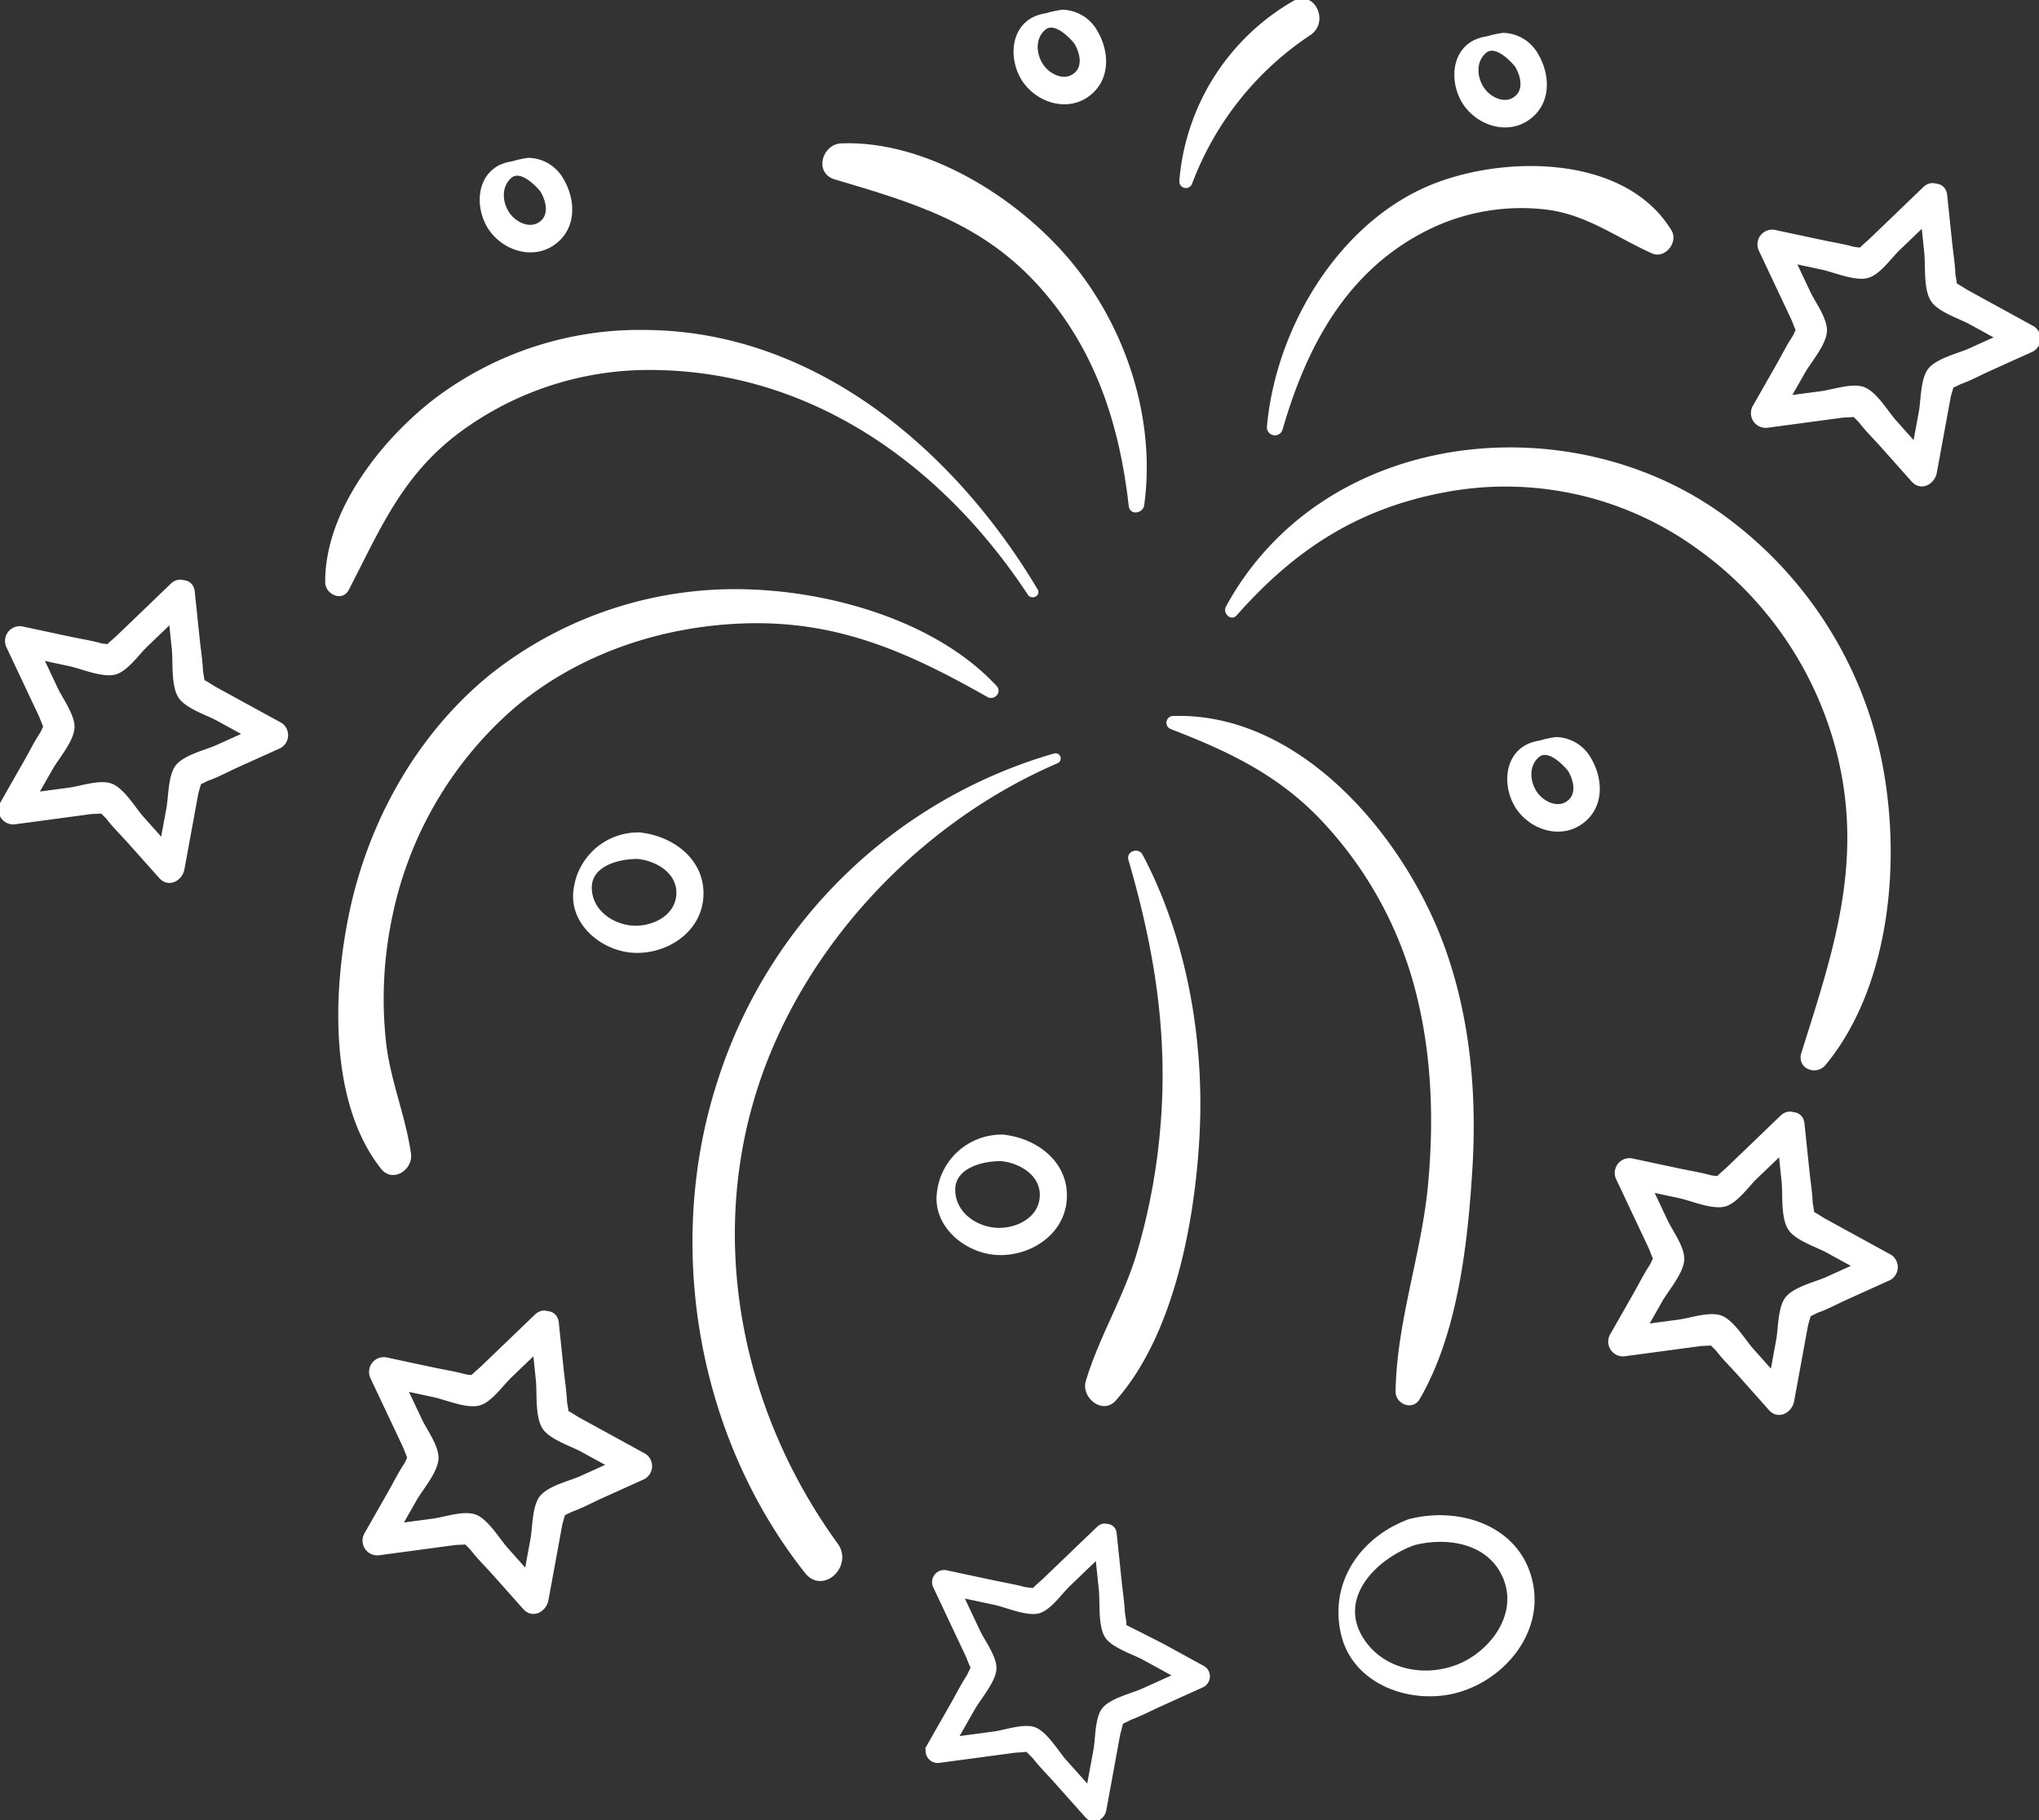
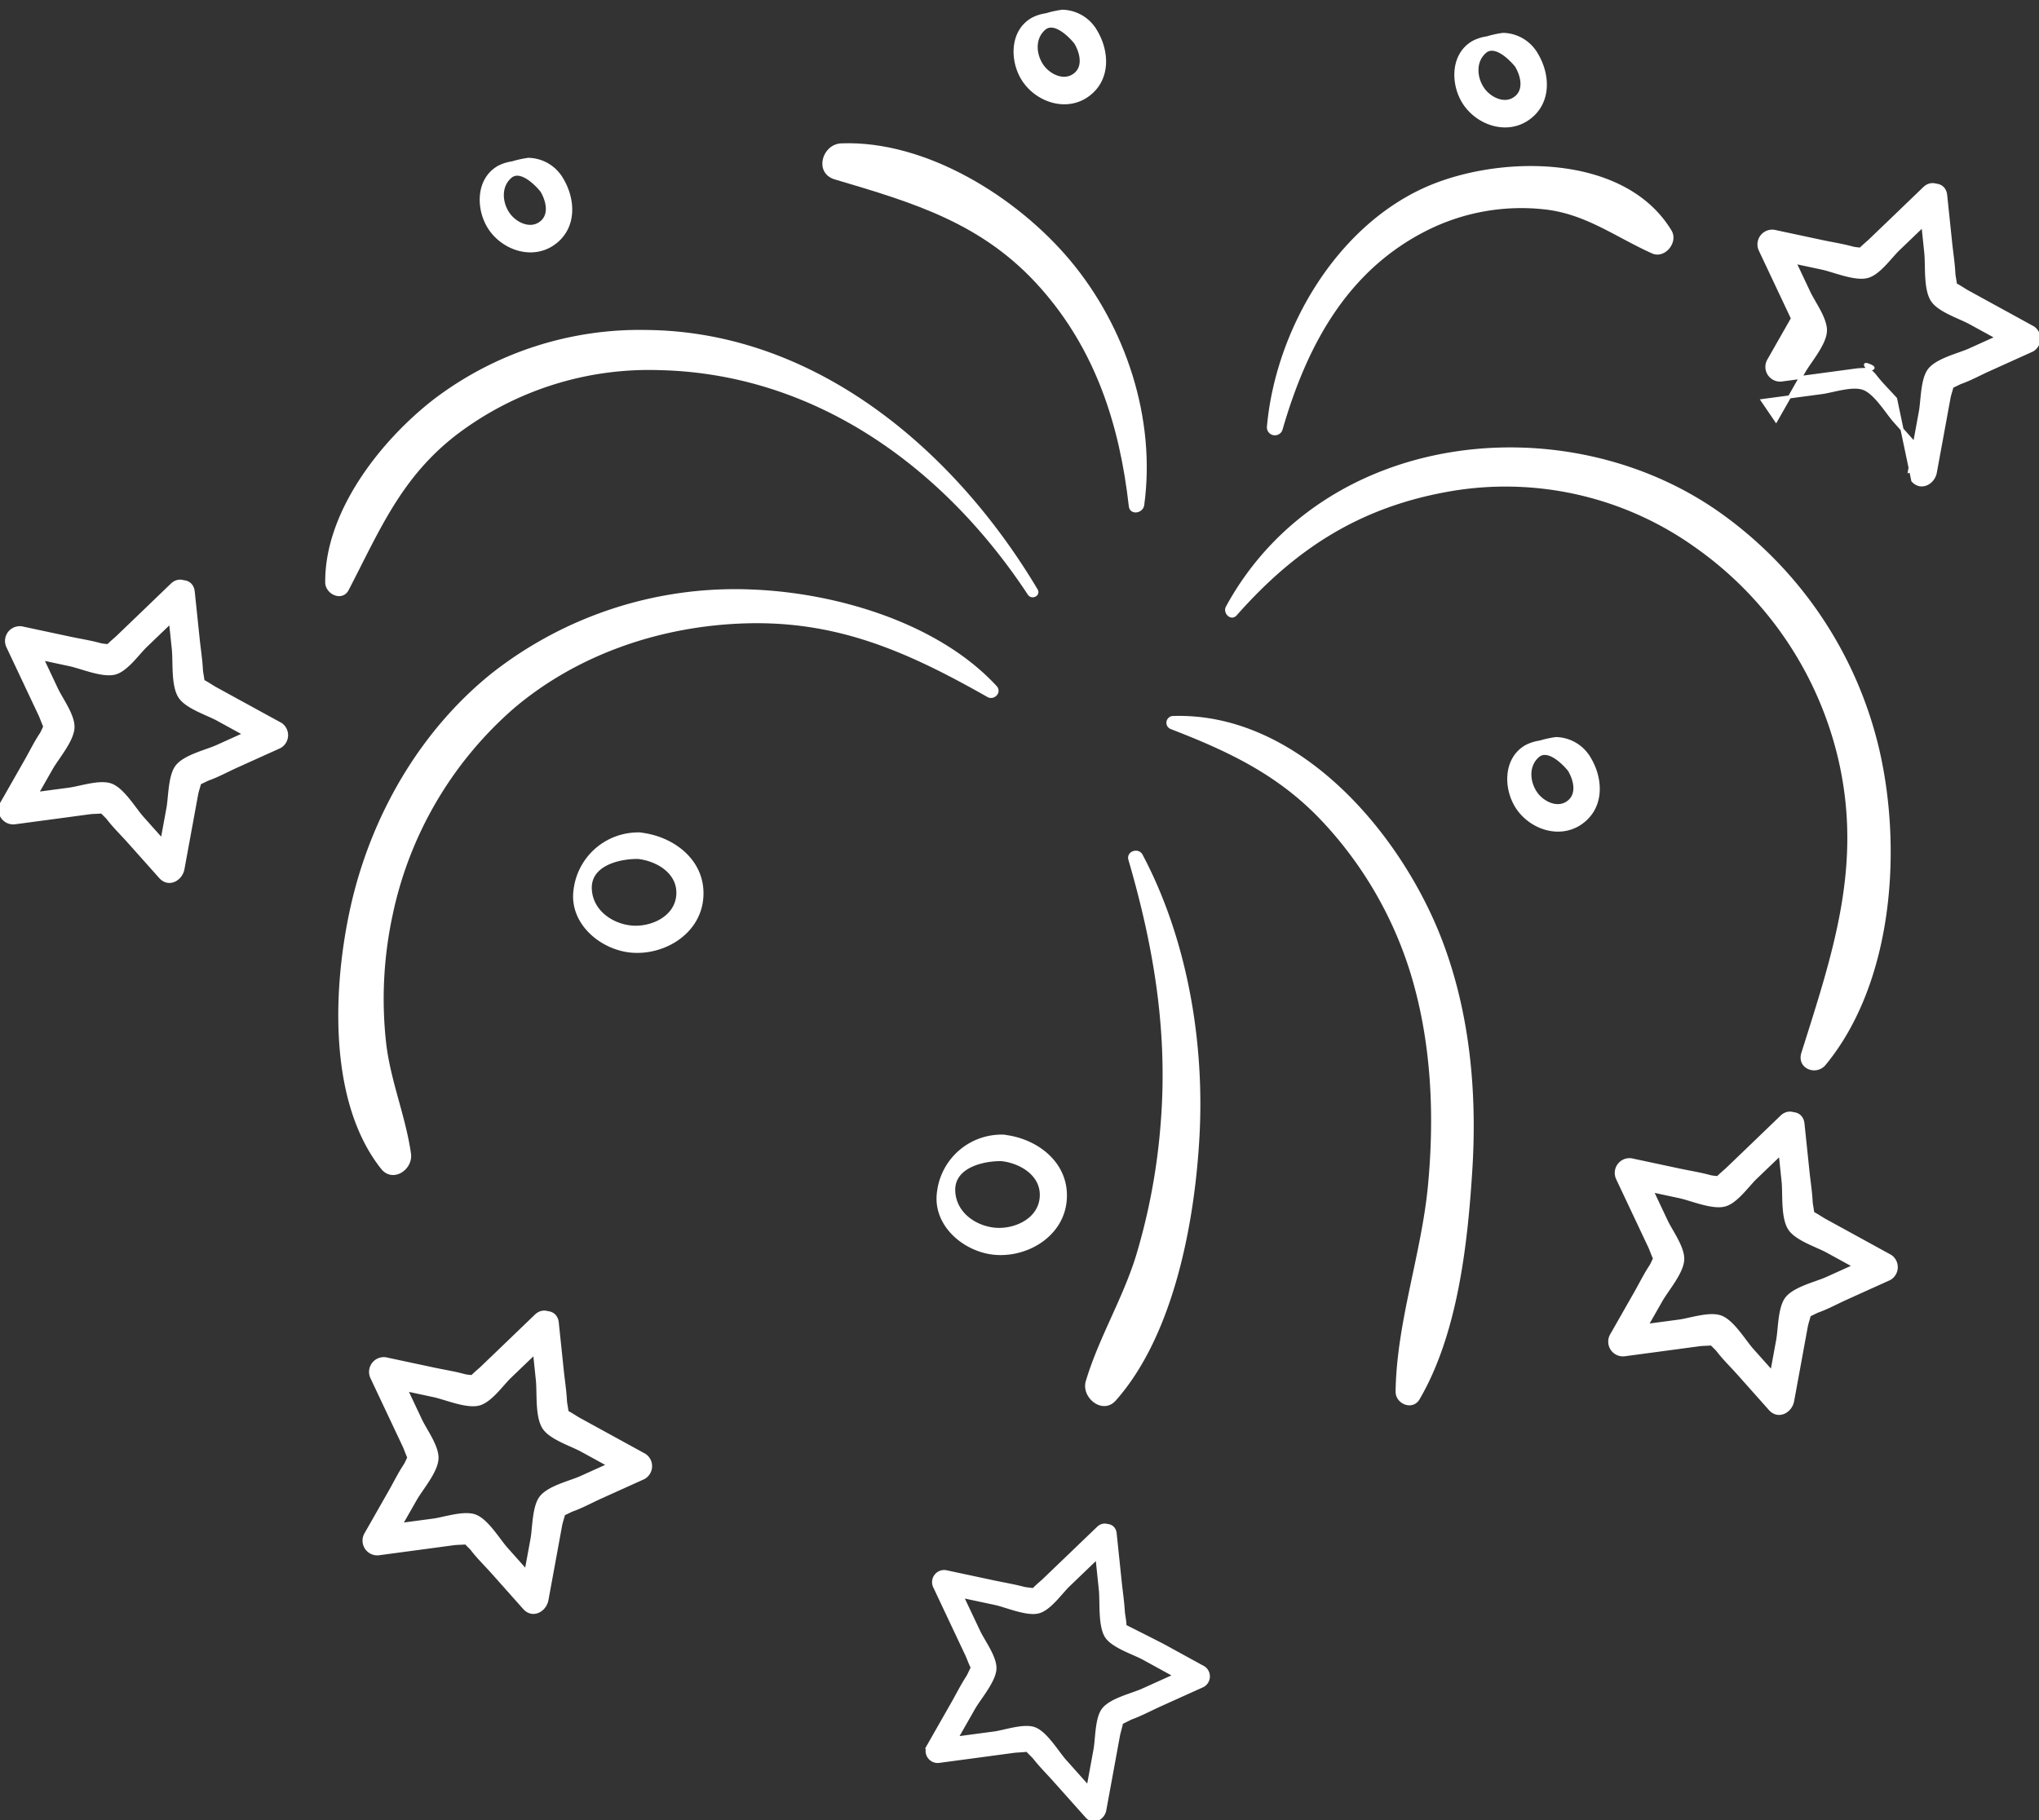
<svg xmlns="http://www.w3.org/2000/svg" id="Component_5_7" data-name="Component 5 – 7" width="336.58" height="300.51" viewBox="0 0 336.58 300.51">
  <rect x="0" y="0" width="336.58" height="300.51" fill="#333333" stroke="none" />
  <defs>
    <clipPath id="clip-path">
      <path id="Path_109" data-name="Path 109" d="M0,158.805H336.58V-141.7H0Z" transform="translate(0 141.704)" fill="none" stroke="#fff" stroke-width="0.5" />
    </clipPath>
  </defs>
  <g id="Group_114" data-name="Group 114" clip-path="url(#clip-path)">
    <g id="Group_93" data-name="Group 93" transform="translate(60.092 216.646)">
      <path id="Path_88" data-name="Path 88" d="M14.628,1.407q.445,4.272.891,8.546c.224,2.155-.159,6.044,1.093,7.914,1.135,1.7,4.554,2.772,6.231,3.692l8.065,4.422q.1-1.864.195-3.728-4.192,1.893-8.382,3.788c-1.8.81-5.458,1.635-6.693,3.393-1.126,1.605-1.063,4.973-1.4,6.805l-1.8,9.8,3.722-1.336q-3.071-3.442-6.142-6.888c-1.3-1.455-3.233-4.763-5.228-5.44-1.876-.638-5,.458-6.849.706q-4.888.652-9.773,1.308l2.244,3.3,4.586-8.044c.978-1.718,3.474-4.589,3.568-6.72.089-2-1.916-4.672-2.714-6.364L-8,7.568q-1.286,1.524-2.577,3.045,4.491.957,8.979,1.917c1.933.411,5.384,1.906,7.438,1.4,1.925-.469,3.815-3.236,5.154-4.521l7.152-6.865c1.994-1.917-.86-5.134-2.86-3.213L10.12,4.3l-3.8,3.65c-.51.49-3.269,2.719-1.332,1.976C6.631,9.294,4.48,9.5,3.4,9.2,1.77,8.753.067,8.492-1.582,8.14L-9.223,6.509A2.187,2.187,0,0,0-11.8,9.555q1.534,3.248,3.066,6.5,1.127,2.389,2.255,4.78c.375.793,1.344,3.862,1.387,1.881.042-1.955-.722.53-1.23,1.3-.938,1.414-1.7,2.984-2.543,4.458q-1.95,3.423-3.9,6.846a2.185,2.185,0,0,0,2.244,3.3l7.061-.946,5.2-.7c1.048-.14,3.834.019,2.183-.7-1.908-.827.39,1.077.824,1.644,1.027,1.34,2.282,2.558,3.407,3.817L13.375,47.6c1.366,1.529,3.4.409,3.724-1.336q.651-3.54,1.3-7.081.476-2.605.955-5.211c.224-1.215,1.217-3.459.074-2.292-1.516,1.55,1.349-.083,1.855-.263,1.58-.564,3.115-1.408,4.645-2.1q3.567-1.613,7.135-3.223a2.187,2.187,0,0,0,.195-3.726Q30.13,20.65,27,18.935q-2.3-1.26-4.605-2.524c-.673-.369-3.079-2.061-2.346-.939.8,1.228.142-1.383.11-2.027-.08-1.7-.356-3.421-.534-5.115L18.806.476c-.288-2.759-4.463-1.813-4.177.931" transform="translate(13.092 1.256)" fill="#fff" stroke="#fff" stroke-width="0.5" />
    </g>
    <g id="Group_94" data-name="Group 94" transform="translate(0 95.959)">
      <path id="Path_89" data-name="Path 89" d="M14.628,1.407q.445,4.272.891,8.546c.224,2.155-.159,6.044,1.093,7.914,1.135,1.7,4.554,2.772,6.231,3.692l8.065,4.422q.1-1.864.195-3.728-4.192,1.893-8.382,3.788c-1.8.81-5.458,1.635-6.693,3.391-1.126,1.607-1.063,4.975-1.4,6.807q-.9,4.9-1.8,9.8l3.724-1.336q-3.074-3.445-6.144-6.888c-1.3-1.455-3.233-4.763-5.228-5.44-1.876-.638-5,.458-6.849.706q-4.888.652-9.773,1.308,1.121,1.648,2.244,3.3Q-6.9,33.666-4.61,29.646c.978-1.718,3.474-4.589,3.568-6.723.089-2-1.916-4.67-2.714-6.362Q-5.878,12.064-8,7.568l-2.579,3.045q4.491.957,8.979,1.917c1.933.411,5.384,1.906,7.438,1.4,1.925-.469,3.815-3.236,5.154-4.521q3.576-3.432,7.152-6.867c1.994-1.915-.86-5.132-2.86-3.211L10.12,4.3q-1.9,1.823-3.8,3.65c-.508.49-3.269,2.719-1.332,1.976C6.631,9.294,4.48,9.5,3.4,9.2,1.77,8.753.067,8.492-1.582,8.14Q-5.4,7.323-9.223,6.509A2.186,2.186,0,0,0-11.8,9.553q1.534,3.251,3.066,6.5l2.255,4.782c.375.793,1.344,3.862,1.387,1.881.042-1.955-.722.53-1.23,1.3-.938,1.414-1.7,2.984-2.543,4.458q-1.95,3.423-3.9,6.846a2.185,2.185,0,0,0,2.244,3.3l7.061-.946,5.2-.7c1.048-.14,3.834.019,2.183-.7-1.908-.827.39,1.077.824,1.644,1.027,1.34,2.282,2.555,3.407,3.817q2.614,2.93,5.228,5.862c1.366,1.529,3.4.409,3.724-1.336q.651-3.54,1.3-7.081.476-2.605.955-5.211c.224-1.215,1.217-3.459.074-2.292-1.516,1.55,1.347-.083,1.855-.263,1.58-.564,3.115-1.408,4.645-2.1q3.567-1.613,7.135-3.223a2.189,2.189,0,0,0,.195-3.728Q30.13,20.651,27,18.935q-2.3-1.26-4.605-2.524c-.673-.369-3.079-2.061-2.346-.942.8,1.23.142-1.381.11-2.025-.08-1.7-.356-3.421-.534-5.115Q19.215,4.4,18.806.476c-.288-2.759-4.463-1.813-4.177.931" transform="translate(13.092 1.256)" fill="#fff" stroke="#fff" stroke-width="0.5" />
    </g>
    <g id="Group_95" data-name="Group 95" transform="translate(265.721 183.791)">
      <path id="Path_90" data-name="Path 90" d="M14.628,1.407q.445,4.272.891,8.546c.227,2.155-.159,6.044,1.093,7.914,1.135,1.7,4.554,2.772,6.231,3.692l8.065,4.422q.1-1.864.195-3.728-4.192,1.893-8.382,3.788c-1.8.81-5.458,1.635-6.693,3.391-1.126,1.607-1.063,4.975-1.4,6.807l-1.8,9.8,3.724-1.336q-3.074-3.442-6.144-6.888c-1.3-1.455-3.233-4.763-5.228-5.44-1.876-.638-5,.458-6.849.706q-4.888.652-9.773,1.308l2.244,3.3Q-6.9,33.666-4.61,29.646c.978-1.718,3.474-4.589,3.568-6.72.089-2-1.916-4.672-2.714-6.364Q-5.878,12.064-8,7.568q-1.289,1.524-2.577,3.045,4.488.957,8.977,1.917c1.933.411,5.384,1.906,7.438,1.4,1.925-.469,3.815-3.236,5.154-4.521l7.152-6.865c1.994-1.917-.86-5.134-2.86-3.213L10.12,4.3l-3.8,3.65c-.508.49-3.269,2.719-1.332,1.976C6.631,9.294,4.479,9.5,3.4,9.2,1.769,8.753.067,8.492-1.582,8.14L-9.224,6.509A2.187,2.187,0,0,0-11.8,9.555q1.534,3.248,3.066,6.5,1.127,2.389,2.255,4.78c.375.793,1.344,3.862,1.387,1.881.042-1.955-.722.53-1.23,1.3-.938,1.414-1.7,2.984-2.543,4.458q-1.95,3.423-3.9,6.846a2.185,2.185,0,0,0,2.244,3.3l7.061-.946,5.2-.7c1.048-.14,3.834.019,2.183-.7-1.908-.827.39,1.077.824,1.644,1.027,1.34,2.282,2.558,3.407,3.817L13.374,47.6c1.366,1.529,3.4.409,3.724-1.336q.651-3.54,1.3-7.081.476-2.605.955-5.211c.224-1.215,1.217-3.459.074-2.29-1.516,1.548,1.349-.085,1.855-.265,1.58-.564,3.115-1.408,4.645-2.1q3.567-1.613,7.135-3.223a2.189,2.189,0,0,0,.195-3.728Q30.129,20.651,27,18.935q-2.3-1.26-4.605-2.524c-.673-.369-3.079-2.061-2.346-.939.8,1.228.142-1.383.11-2.027-.08-1.7-.356-3.421-.534-5.115L18.805.476c-.288-2.759-4.463-1.813-4.177.931" transform="translate(13.092 1.256)" fill="#fff" stroke="#fff" stroke-width="0.5" />
    </g>
    <g id="Group_96" data-name="Group 96" transform="translate(153.028 251.807)">
      <path id="Path_91" data-name="Path 91" d="M14.626,1.125q.445,4.272.891,8.546c.216,2.063-.167,5.978,1.023,7.764,1.076,1.614,4.527,2.7,6.119,3.573q4.03,2.211,8.065,4.424.076-1.492.155-2.984-4.189,1.893-8.382,3.788c-1.747.789-5.3,1.582-6.53,3.245-1.1,1.487-1.014,4.871-1.332,6.591q-.9,4.9-1.8,9.8l2.979-1.067q-3.071-3.445-6.144-6.888C8.405,36.5,6.542,33.292,4.628,32.6c-1.755-.636-4.885.486-6.623.719q-4.888.652-9.773,1.308.9,1.317,1.8,2.638l4.586-8.044c.936-1.641,3.411-4.473,3.5-6.506.083-1.909-1.9-4.523-2.668-6.144Q-6.678,12.075-8.8,7.578l-2.062,2.435q4.491.961,8.979,1.917c1.81.386,5.287,1.909,7.209,1.393,1.844-.494,3.659-3.17,4.961-4.42q3.576-3.436,7.15-6.867c1.6-1.533-.686-4.106-2.287-2.568q-2.585,2.478-5.168,4.96-1.9,1.826-3.8,3.65c-.487.469-3,2.5-1.541,2.023,1.389-.458-1-.464-1.8-.679C1.208,8.991-.485,8.715-2.137,8.361Q-5.958,7.547-9.778,6.73a1.749,1.749,0,0,0-2.06,2.437q1.531,3.248,3.064,6.5l2.255,4.78c.326.691,1.33,3.605,1.376,2.1.049-1.561-.845.9-1.243,1.518-.923,1.425-1.7,2.98-2.541,4.458q-1.953,3.423-3.9,6.846A1.749,1.749,0,0,0-11.034,38l7.061-.946q2.6-.35,5.2-.7c.838-.112,3.7-.1,2.386-.63-1.493-.6.642,1.215,1.029,1.709,1.046,1.334,2.278,2.553,3.4,3.817l5.23,5.862c1.093,1.224,2.723.329,2.979-1.067q.651-3.54,1.3-7.083.476-2.605.955-5.211c.169-.92,1.063-3.48.191-2.471-1.076,1.243,1.469-.261,1.969-.447,1.58-.583,3.11-1.4,4.645-2.1q3.57-1.613,7.135-3.223A1.75,1.75,0,0,0,32.6,22.54q-3.131-1.715-6.259-3.431c-1.552-.85-7.008-3.546-7.044-3.6.6.916.053-1.61.021-2.161-.1-1.705-.358-3.416-.536-5.115q-.41-3.929-.819-7.853c-.229-2.208-3.57-1.453-3.341.744" transform="translate(13.09 1.004)" fill="#fff" stroke="#fff" stroke-width="0.5" />
    </g>
    <g id="Group_97" data-name="Group 97" transform="translate(94.851 137.682)">
      <path id="Path_92" data-name="Path 92" d="M5.637.006A10.484,10.484,0,0,0-4.956,9.148C-5.8,14.734-.48,19.073,4.623,19.376c5.223.31,10.79-3.075,11.315-8.68C16.516,4.544,11.161.54,5.637.006c-2.469-.24-2.651,3.612-.2,3.879,3.155.346,6.784,2.458,6.555,6.152-.239,3.894-4.58,5.734-7.917,5.31C.822,14.933-2.292,12.639-2.455,9.1c-.182-4.025,4.641-5.251,7.889-5.215,2.471.028,2.674-3.9.2-3.879" transform="translate(5.045 0.005)" fill="#fff" stroke="#fff" stroke-width="0.5" />
    </g>
    <g id="Group_98" data-name="Group 98" transform="translate(154.844 187.574)">
      <path id="Path_93" data-name="Path 93" d="M5.637.006A10.484,10.484,0,0,0-4.956,9.148C-5.8,14.734-.48,19.073,4.623,19.376c5.223.31,10.79-3.075,11.315-8.68C16.516,4.544,11.161.54,5.637.006c-2.469-.24-2.651,3.612-.2,3.879,3.155.346,6.784,2.458,6.555,6.152-.239,3.894-4.58,5.734-7.917,5.31C.822,14.933-2.292,12.639-2.455,9.1c-.182-4.025,4.641-5.251,7.889-5.215,2.471.028,2.674-3.9.2-3.879" transform="translate(5.045 0.005)" fill="#fff" stroke="#fff" stroke-width="0.5" />
    </g>
    <g id="Group_99" data-name="Group 99" transform="translate(221.185 250.421)">
-       <path id="Path_94" data-name="Path 94" d="M6.044.34C-1.574,3.125-6.932,10.35-5.021,18.919c1.88,8.438,11.643,11.715,19.17,9.522,7.607-2.216,13.9-9.823,11.975-18.1-2.122-9.1-12-12.107-20.08-10-2.384.621-1.586,4.4.824,3.794,5.482-1.385,12.39-.31,14.887,5.6,2.545,6.027-2.039,12.224-7.425,14.491C8.848,26.528,1.994,25.322-1.5,20.289-6.393,13.238.389,6.422,6.868,4.134,9.18,3.318,8.361-.506,6.044.34" transform="translate(5.41 0.304)" fill="#fff" stroke="#fff" stroke-width="0.5" />
-     </g>
+       </g>
    <g id="Group_100" data-name="Group 100" transform="translate(249.054 121.944)">
      <path id="Path_95" data-name="Path 95" d="M6.837,1.443A6.512,6.512,0,0,0,1.669-1.284a16.683,16.683,0,0,0-2.623.57A7.152,7.152,0,0,0-3.239.011c-3.7,2.1-3.519,7.35-1.243,10.427C-2.148,13.592,2.378,15,5.753,12.672,9.611,10.008,9.247,4.933,6.837,1.443,5.6-.345,2.486,1.8,3.7,3.636c1.093,1.646,1.865,4.386-.184,5.7C1.781,10.458-.5,9.3-1.587,7.8c-1.328-1.841-1.567-4.627.294-6.22C.356.17,2.954,2.724,3.981,4.043,5.506,6,8.421,3.371,6.837,1.443" transform="translate(6.12 1.287)" fill="#fff" stroke="#fff" stroke-width="0.5" />
    </g>
    <g id="Group_101" data-name="Group 101" transform="translate(79.436 26.305)">
      <path id="Path_96" data-name="Path 96" d="M6.837,1.443A6.512,6.512,0,0,0,1.669-1.284,16.453,16.453,0,0,0-.954-.712,7.1,7.1,0,0,0-3.239.011c-3.7,2.1-3.519,7.35-1.243,10.427C-2.148,13.592,2.378,15,5.753,12.672,9.611,10.008,9.247,4.933,6.837,1.443,5.6-.345,2.486,1.8,3.7,3.636c1.093,1.644,1.865,4.386-.184,5.7C1.781,10.458-.5,9.3-1.587,7.8c-1.328-1.841-1.567-4.627.294-6.22C.356.17,2.954,2.724,3.981,4.043,5.506,6,8.421,3.371,6.837,1.443" transform="translate(6.12 1.287)" fill="#fff" stroke="#fff" stroke-width="0.5" />
    </g>
    <g id="Group_102" data-name="Group 102" transform="translate(167.56 1.853)">
      <path id="Path_97" data-name="Path 97" d="M6.837,1.443A6.512,6.512,0,0,0,1.669-1.284,16.453,16.453,0,0,0-.954-.712,7.1,7.1,0,0,0-3.239.011c-3.7,2.1-3.519,7.35-1.243,10.427C-2.148,13.592,2.378,15,5.753,12.672,9.611,10.008,9.247,4.933,6.837,1.443,5.6-.345,2.486,1.8,3.7,3.636c1.093,1.646,1.865,4.386-.184,5.7C1.781,10.458-.5,9.3-1.587,7.8c-1.328-1.841-1.567-4.627.294-6.22C.356.17,2.954,2.724,3.981,4.043,5.506,6,8.421,3.371,6.837,1.443" transform="translate(6.12 1.287)" fill="#fff" stroke="#fff" stroke-width="0.5" />
    </g>
    <g id="Group_103" data-name="Group 103" transform="translate(240.319 5.673)">
      <path id="Path_98" data-name="Path 98" d="M6.837,1.443A6.512,6.512,0,0,0,1.669-1.284,16.453,16.453,0,0,0-.954-.712,7.1,7.1,0,0,0-3.239.011c-3.7,2.1-3.519,7.35-1.243,10.427C-2.148,13.592,2.378,15,5.753,12.672,9.611,10.008,9.247,4.933,6.837,1.443,5.6-.345,2.486,1.8,3.7,3.636c1.093,1.646,1.865,4.386-.184,5.7C1.781,10.458-.5,9.3-1.587,7.8c-1.328-1.841-1.567-4.627.294-6.22C.356.17,2.954,2.724,3.981,4.043,5.506,6,8.421,3.371,6.837,1.443" transform="translate(6.12 1.287)" fill="#fff" stroke="#fff" stroke-width="0.5" />
    </g>
    <g id="Group_104" data-name="Group 104" transform="translate(56.089 97.535)">
      <path id="Path_99" data-name="Path 99" d="M57.12,8.405C47.492-2.022,30.717-6.9,17.014-7.447a64.764,64.764,0,0,0-42.9,13.774c-11.861,9.524-19.888,23.54-23.208,38.389C-52,57.73-52.884,76.738-44.1,87.8c1.749,2.2,4.825.078,4.482-2.331-.891-6.269-3.438-12.115-4.127-18.48A66.122,66.122,0,0,1-42.613,45.84a62.4,62.4,0,0,1,20.14-34.177c10.661-9.009,24.417-13.579,38.2-14.02,15.414-.492,27.1,4.772,40.182,12.188.887.5,1.969-.6,1.209-1.425" transform="translate(51.123 7.5)" fill="#fff" stroke="#fff" stroke-width="0.5" />
    </g>
    <g id="Group_105" data-name="Group 105" transform="translate(53.934 54.73)">
      <path id="Path_100" data-name="Path 100" d="M61.806,22.563C48.116-.431,25.234-19.868-2.507-20.131A55.894,55.894,0,0,0-37.442-8.776C-46.183-2.018-55.416,9.7-55.317,21.314c.015,1.686,2.475,2.907,3.4,1.126,5.173-9.971,8.723-18.694,17.946-25.773A52.732,52.732,0,0,1-.377-14c25.8.594,47.1,16.079,61,37.184.466.708,1.639.138,1.188-.619" transform="translate(55.317 20.133)" fill="#fff" stroke="#fff" stroke-width="0.5" />
    </g>
    <g id="Group_106" data-name="Group 106" transform="translate(135.994 23.899)">
      <path id="Path_101" data-name="Path 101" d="M27.774,31.441C29.733,17.213,24.753,2.148,15.647-8.752,6.938-19.182-8.05-28.562-21.965-28.034c-2.939.11-4.224,4.513-1.025,5.461C-9.871-18.688,1.554-15.327,11.077-4.592c9.128,10.285,13.134,22.7,14.652,36.2.14,1.247,1.895.916,2.045-.172" transform="translate(24.859 28.055)" fill="#fff" stroke="#fff" stroke-width="0.5" />
    </g>
    <g id="Group_107" data-name="Group 107" transform="translate(194.916 -0.001)">
-       <path id="Path_102" data-name="Path 102" d="M.86,15.982A51.181,51.181,0,0,1,20.475-8.676c3.017-2.013.629-7.072-2.634-5.162A37.552,37.552,0,0,0-.766,15.672a.838.838,0,0,0,1.626.31" transform="translate(0.77 14.261)" fill="#fff" stroke="#fff" stroke-width="0.5" />
-     </g>
+       </g>
    <g id="Group_108" data-name="Group 108" transform="translate(209.374 27.664)">
      <path id="Path_103" data-name="Path 103" d="M1.1,22.853C5.149,8.8,11.907-3.746,25.392-10.384A34.974,34.974,0,0,1,44.81-13.712c6.761.8,11.645,4.579,17.637,7.27,1.891.848,3.953-1.68,2.9-3.425-7.785-12.894-28.96-12.359-40.851-6.8C10.029-9.911.4,6.834-.981,22.457a1.072,1.072,0,0,0,2.081.4" transform="translate(0.985 20.392)" fill="#fff" stroke="#fff" stroke-width="0.5" />
    </g>
    <g id="Group_109" data-name="Group 109" transform="translate(202.481 74.122)">
      <path id="Path_104" data-name="Path 104" d="M.774,14.437C10.7,3.2,21.424-3.585,36.247-6.144A54.069,54.069,0,0,1,76.755,3.138a59.521,59.521,0,0,1,23.777,35.216c4.05,17.549-.919,32.071-6.113,48.551-.73,2.322,2.185,3.444,3.578,1.752,11.046-13.42,12.6-35.271,8.835-51.709a66.265,66.265,0,0,0-26.5-39.307C54.976-20.082,15.252-15.772-.584,13.26c-.457.84.629,2,1.357,1.177" transform="translate(0.692 12.882)" fill="#fff" stroke="#fff" stroke-width="0.5" />
    </g>
    <g id="Group_110" data-name="Group 110" transform="translate(192.783 118.451)">
      <path id="Path_105" data-name="Path 105" d="M.3.895c9.475,3.665,17.646,7.492,24.815,15A64.632,64.632,0,0,1,40.055,41.467c3.415,11.244,3.955,23.152,2.884,34.809-1.054,11.481-5.2,22.753-5.367,34.23-.028,1.813,2.486,2.88,3.491,1.156,6.259-10.726,7.9-25.429,8.672-37.7.8-12.688-.36-25.673-4.861-37.608C38.162,18.556,21.223-1.43.614-.783A.867.867,0,0,0,.3.895" transform="translate(0.267 0.798)" fill="#fff" stroke="#fff" stroke-width="0.5" />
    </g>
    <g id="Group_111" data-name="Group 111" transform="translate(114.556 124.606)">
-       <path id="Path_106" data-name="Path 106" d="M31.434.012A82.02,82.02,0,0,0-23.877,53.54c-9,27.27-3.481,58.97,14.273,81.4,2.736,3.455,7.506-1.084,4.993-4.547-15.772-21.726-21.639-49.959-13.106-75.9C-9.962,30.923,9.327,10.811,31.838,1.147a.611.611,0,0,0-.4-1.135" transform="translate(28.134 0.011)" fill="#fff" stroke="#fff" stroke-width="0.5" />
-     </g>
+       </g>
    <g id="Group_112" data-name="Group 112" transform="translate(179.37 140.706)">
      <path id="Path_107" data-name="Path 107" d="M3.767.632C8.014,15.2,10.343,29.293,9.077,44.526A103.159,103.159,0,0,1,5.09,65.907C2.9,73.145-1.122,79.655-3.265,86.828c-.741,2.483,2.541,5.206,4.512,2.984,9.623-10.845,13.047-29.658,13.777-43.777.8-15.547-2.088-32.313-9.388-46.085-.517-.978-2.2-.454-1.87.683" transform="translate(3.372 0.564)" fill="#fff" stroke="#fff" stroke-width="0.5" />
    </g>
    <g id="Group_113" data-name="Group 113" transform="translate(289.277 30.486)">
-       <path id="Path_108" data-name="Path 108" d="M14.628,1.407q.445,4.272.891,8.546c.227,2.155-.159,6.044,1.093,7.914,1.135,1.7,4.554,2.772,6.231,3.692l8.065,4.422q.1-1.864.195-3.728-4.192,1.893-8.382,3.788c-1.8.81-5.458,1.635-6.693,3.391-1.126,1.607-1.063,4.975-1.4,6.807l-1.8,9.8,3.724-1.336Q13.48,41.26,10.41,37.817c-1.3-1.455-3.233-4.763-5.228-5.44-1.876-.638-5,.458-6.849.706q-4.888.652-9.773,1.308,1.121,1.648,2.244,3.3Q-6.9,33.666-4.61,29.646c.978-1.718,3.474-4.589,3.568-6.723.089-2-1.916-4.67-2.714-6.362Q-5.878,12.064-8,7.568l-2.579,3.045q4.491.957,8.979,1.917c1.933.411,5.384,1.906,7.438,1.4,1.925-.469,3.815-3.236,5.154-4.521q3.576-3.432,7.152-6.867c1.994-1.915-.86-5.132-2.86-3.211L10.12,4.3l-3.8,3.65c-.508.49-3.269,2.719-1.332,1.976C6.631,9.294,4.479,9.5,3.4,9.2,1.769,8.753.067,8.492-1.582,8.14L-9.224,6.509A2.187,2.187,0,0,0-11.8,9.555q1.534,3.248,3.066,6.5,1.127,2.389,2.255,4.78c.375.793,1.344,3.862,1.387,1.881.042-1.955-.722.53-1.23,1.3-.938,1.414-1.7,2.984-2.543,4.458q-1.95,3.423-3.9,6.846a2.185,2.185,0,0,0,2.244,3.3l7.061-.946,5.2-.7c1.048-.14,3.834.021,2.183-.7-1.908-.827.39,1.077.824,1.644,1.027,1.34,2.282,2.558,3.407,3.817L13.374,47.6c1.366,1.529,3.4.409,3.724-1.336q.651-3.54,1.3-7.081.476-2.605.955-5.211c.224-1.215,1.217-3.459.074-2.292-1.516,1.55,1.349-.083,1.855-.263,1.58-.564,3.115-1.408,4.645-2.1q3.567-1.613,7.135-3.223a2.187,2.187,0,0,0,.195-3.726Q30.129,20.65,27,18.935q-2.3-1.26-4.605-2.524c-.673-.369-3.079-2.061-2.346-.939.8,1.228.142-1.383.11-2.027-.08-1.7-.356-3.421-.534-5.115L18.805.476c-.288-2.759-4.463-1.813-4.177.931" transform="translate(13.092 1.256)" fill="#fff" stroke="#fff" stroke-width="0.5" />
+       <path id="Path_108" data-name="Path 108" d="M14.628,1.407q.445,4.272.891,8.546c.227,2.155-.159,6.044,1.093,7.914,1.135,1.7,4.554,2.772,6.231,3.692l8.065,4.422q.1-1.864.195-3.728-4.192,1.893-8.382,3.788c-1.8.81-5.458,1.635-6.693,3.391-1.126,1.607-1.063,4.975-1.4,6.807l-1.8,9.8,3.724-1.336Q13.48,41.26,10.41,37.817c-1.3-1.455-3.233-4.763-5.228-5.44-1.876-.638-5,.458-6.849.706q-4.888.652-9.773,1.308,1.121,1.648,2.244,3.3Q-6.9,33.666-4.61,29.646c.978-1.718,3.474-4.589,3.568-6.723.089-2-1.916-4.67-2.714-6.362Q-5.878,12.064-8,7.568l-2.579,3.045q4.491.957,8.979,1.917c1.933.411,5.384,1.906,7.438,1.4,1.925-.469,3.815-3.236,5.154-4.521q3.576-3.432,7.152-6.867c1.994-1.915-.86-5.132-2.86-3.211L10.12,4.3l-3.8,3.65c-.508.49-3.269,2.719-1.332,1.976C6.631,9.294,4.479,9.5,3.4,9.2,1.769,8.753.067,8.492-1.582,8.14L-9.224,6.509A2.187,2.187,0,0,0-11.8,9.555q1.534,3.248,3.066,6.5,1.127,2.389,2.255,4.78q-1.95,3.423-3.9,6.846a2.185,2.185,0,0,0,2.244,3.3l7.061-.946,5.2-.7c1.048-.14,3.834.021,2.183-.7-1.908-.827.39,1.077.824,1.644,1.027,1.34,2.282,2.558,3.407,3.817L13.374,47.6c1.366,1.529,3.4.409,3.724-1.336q.651-3.54,1.3-7.081.476-2.605.955-5.211c.224-1.215,1.217-3.459.074-2.292-1.516,1.55,1.349-.083,1.855-.263,1.58-.564,3.115-1.408,4.645-2.1q3.567-1.613,7.135-3.223a2.187,2.187,0,0,0,.195-3.726Q30.129,20.65,27,18.935q-2.3-1.26-4.605-2.524c-.673-.369-3.079-2.061-2.346-.939.8,1.228.142-1.383.11-2.027-.08-1.7-.356-3.421-.534-5.115L18.805.476c-.288-2.759-4.463-1.813-4.177.931" transform="translate(13.092 1.256)" fill="#fff" stroke="#fff" stroke-width="0.5" />
    </g>
  </g>
</svg>